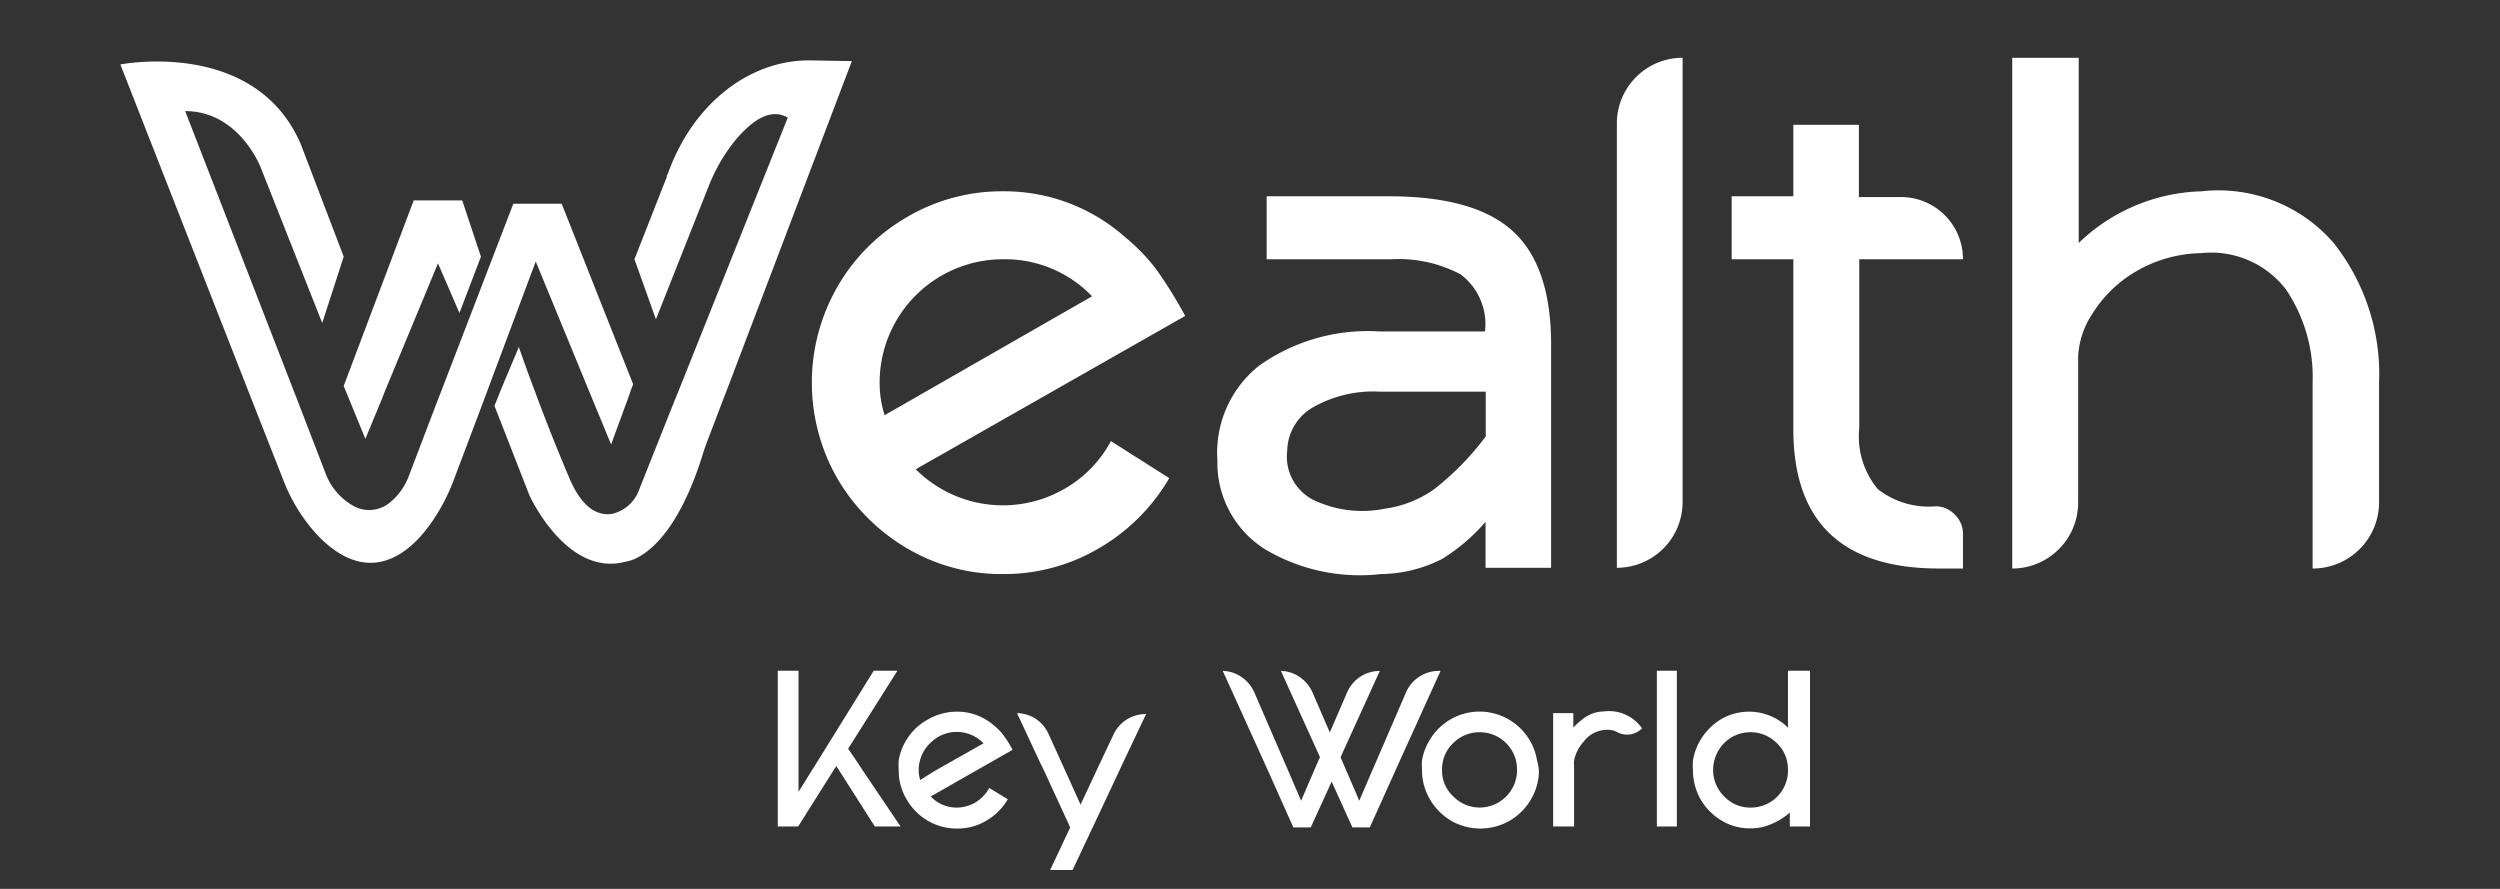
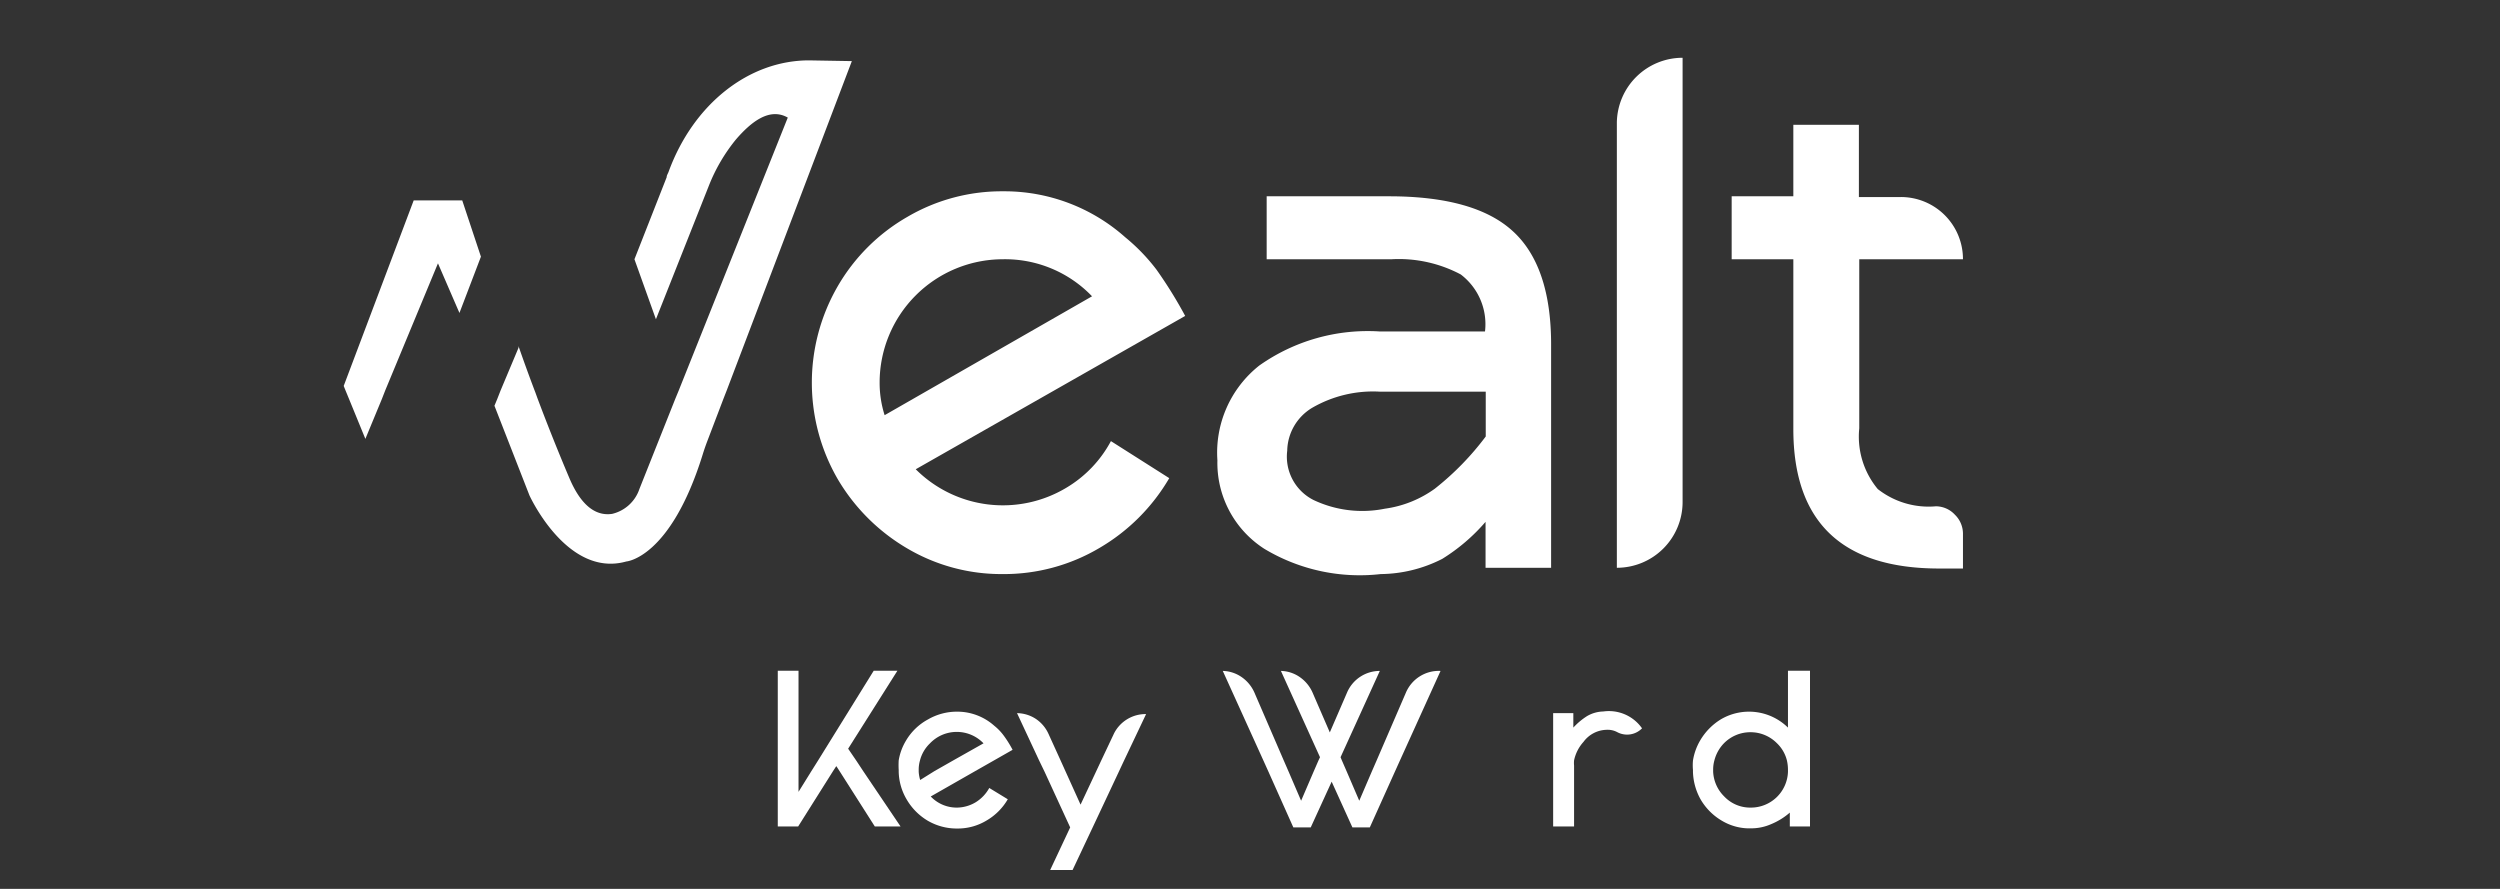
<svg xmlns="http://www.w3.org/2000/svg" id="Layer_1" data-name="Layer 1" width="135" height="48" viewBox="0 0 135 48">
  <rect x="0" y="0" width="135" height="48" fill="#333333" stroke="none" />
  <defs>
    <style>.cls-1{fill:#fff;}</style>
  </defs>
  <path class="cls-1" d="M57.58,26.34a6.66,6.66,0,0,1-8.13-1L64,17.06a23.73,23.73,0,0,0-1.55-2.5,10.32,10.32,0,0,0-1.69-1.75,9.82,9.82,0,0,0-6.6-2.48A10.07,10.07,0,0,0,49,11.71a10.22,10.22,0,0,0-3.77,3.76,10.4,10.4,0,0,0,0,10.39A10.53,10.53,0,0,0,49,29.62,10,10,0,0,0,54.14,31a10.11,10.11,0,0,0,5.23-1.41,10.48,10.48,0,0,0,3.77-3.77l-3.15-2A6.49,6.49,0,0,1,57.58,26.34Zm-9.81-3.92a5.75,5.75,0,0,1-.27-1.77A6.66,6.66,0,0,1,54.14,14a6.51,6.51,0,0,1,4.83,2Z" />
  <path class="cls-1" d="M81.71,12.5Q79.66,10.6,75,10.6H68.4V14h6.74a7.13,7.13,0,0,1,3.74.82,3.37,3.37,0,0,1,1.31,3.08H74.52A10.15,10.15,0,0,0,68,19.74a6,6,0,0,0-2.26,5.12,5.51,5.51,0,0,0,2.54,4.78A10,10,0,0,0,74.56,31a7.45,7.45,0,0,0,3.32-.82,10.13,10.13,0,0,0,2.34-2h0v2.48h3.54v-12C83.77,15.84,83.09,13.77,81.71,12.5ZM80.23,23.57a15.11,15.11,0,0,1-2.75,2.82,6,6,0,0,1-2.7,1.08A6.15,6.15,0,0,1,70.93,27a2.62,2.62,0,0,1-1.42-2.66,2.76,2.76,0,0,1,1.35-2.32,6.56,6.56,0,0,1,3.66-.87h5.71Z" />
  <path class="cls-1" d="M87.31,6.61V30.66a3.55,3.55,0,0,0,3.55-3.54v-24A3.55,3.55,0,0,0,87.31,6.61Z" />
  <path class="cls-1" d="M104.54,27.34a4.45,4.45,0,0,1-3.14-.93,4.43,4.43,0,0,1-1-3.28V14H106a3.35,3.35,0,0,0-3.36-3.36h-2.26V6.74H96.84V10.6H93.51V14h3.33v9.17q0,7.53,7.88,7.53H106V28.8a1.43,1.43,0,0,0-.43-1A1.41,1.41,0,0,0,104.54,27.34Z" />
-   <path class="cls-1" d="M126,13.1a8.23,8.23,0,0,0-7.11-2.77,9.94,9.94,0,0,0-6.64,2.79v-10h-3.59V30.7a3.56,3.56,0,0,0,3.56-3.54l0-7.93a4.61,4.61,0,0,1,.79-2.32,6.81,6.81,0,0,1,2.31-2.24,7.2,7.2,0,0,1,3.54-1,5.09,5.09,0,0,1,4.56,1.93,8.43,8.43,0,0,1,1.46,5.07V30.7a3.58,3.58,0,0,0,3.59-3.58V20.65A11.4,11.4,0,0,0,126,13.1Z" />
-   <path class="cls-1" d="M34.19,20.75l-.13.34-.16.46L33,24l-1-2.42-.19-.46-2.88-7-2.62,7-.17.46-1.62,4.29a10.22,10.22,0,0,1-1.34,2.51C22,30,19.87,31.64,17.24,29a9.19,9.19,0,0,1-1.91-3l-1.72-4.37-.18-.46L6.5,3.48s7.27-1.43,9.74,4.3l2.32,6.08L17.4,17.44,14.06,9S12.89,6,10,6l5.86,15.1.18.46,1.54,4A3.37,3.37,0,0,0,19,27.27,1.75,1.75,0,0,0,21,27.18a3.38,3.38,0,0,0,1.1-1.54l1.56-4.09.18-.46L27.72,11h2.61Z" />
  <polygon class="cls-1" points="25.97 13.86 24.81 16.9 23.65 14.22 20.8 21.09 20.62 21.55 19.73 23.7 18.85 21.55 18.66 21.09 18.56 20.84 22.34 10.82 24.96 10.82 25.97 13.86" />
  <path class="cls-1" d="M46,3.3,39.24,21.09l-.18.46-.85,2.23q-.15.39-.27.78c-1.74,5.59-4.12,5.76-4.12,5.76-3.2.9-5.23-3.57-5.23-3.57L26.7,21.91l.15-.36.18-.46L28,18.78l0-.09s.34,1,.87,2.4c.06.15.11.3.17.46.48,1.28,1.09,2.82,1.72,4.3.73,1.7,1.6,2,2.29,1.9a2.05,2.05,0,0,0,1.48-1.35l1.93-4.85.19-.46L42.54,6.35c-1-.57-2,.26-2.79,1.17A9.38,9.38,0,0,0,38.29,10l-2.87,7.24L34.26,14,36,9.57c0-.11.08-.21.11-.31,1.34-3.65,4.33-6,7.58-6Z" />
  <path class="cls-1" d="M46.64,41.68l-.41-.62-.43-.63,2.66-4.21H47.18l-3,4.84-.39.62-.67,1.08V36.22H42v8.41H43.1l1.89-3,.17-.26.17.26,1.91,3h1.39Z" />
  <path class="cls-1" d="M52.69,43.32a2,2,0,0,1-1,.29,1.93,1.93,0,0,1-1.43-.6l2.33-1.33,1.09-.62,1-.57a5.86,5.86,0,0,0-.48-.77,2.83,2.83,0,0,0-.51-.53,3,3,0,0,0-2-.76,3.11,3.11,0,0,0-1.58.42A3.07,3.07,0,0,0,48.92,40a3,3,0,0,0-.39,1.06,4.38,4.38,0,0,0,0,.52v.1a3.07,3.07,0,0,0,.43,1.49,3.22,3.22,0,0,0,1.14,1.15,3.11,3.11,0,0,0,1.58.42,3,3,0,0,0,1.59-.43,3.17,3.17,0,0,0,1.15-1.15l-1-.61A2.07,2.07,0,0,1,52.69,43.32Zm-3-1.2a2,2,0,0,1-.08-.44v-.1a1.81,1.81,0,0,1,.07-.52,1.94,1.94,0,0,1,.54-.92,2,2,0,0,1,2.89,0l-1.56.88-1.09.62Z" />
  <path class="cls-1" d="M60.16,39.6l-.69,1.46-.29.62-.83,1.77-.8-1.77-.28-.62-.66-1.45a1.92,1.92,0,0,0-.69-.8,1.89,1.89,0,0,0-1-.3l1.19,2.55.3.62,1.38,3-1.08,2.3h1.21l1.23-2.61,1.24-2.64.29-.62,1.21-2.55A1.91,1.91,0,0,0,60.16,39.6Z" />
  <path class="cls-1" d="M75.92,37.4l-1.58,3.66-.27.62-.67,1.56-.67-1.56-.27-.62-.07-.17,2.12-4.66a1.92,1.92,0,0,0-1.77,1.17l-.93,2.15-.94-2.17a2,2,0,0,0-.7-.83,1.86,1.86,0,0,0-1-.32l2.11,4.66-.08.17-.27.62-.67,1.56-.67-1.56-.27-.62-1.59-3.68a2,2,0,0,0-.7-.83,1.86,1.86,0,0,0-1-.32l2.19,4.83.28.62,1.34,3h.94l1.13-2.47,1.12,2.47h.94l1.35-3,.28-.62,2.19-4.83A1.93,1.93,0,0,0,75.92,37.4Z" />
-   <path class="cls-1" d="M83,41.06a3.15,3.15,0,0,0-1.53-2.21A3.13,3.13,0,0,0,77.18,40a3,3,0,0,0-.39,1.06,3,3,0,0,0,0,.52v.1a3.07,3.07,0,0,0,.43,1.49,3.22,3.22,0,0,0,1.14,1.15,3.18,3.18,0,0,0,3.16,0,3.17,3.17,0,0,0,1.15-1.15,3.07,3.07,0,0,0,.43-1.49v-.1A3,3,0,0,0,83,41.06ZM81.34,43a2,2,0,0,1-2.87,0,1.89,1.89,0,0,1-.6-1.33v-.1a2.24,2.24,0,0,1,.06-.52,1.94,1.94,0,0,1,.55-.93,2,2,0,0,1,1.42-.58,2,2,0,0,1,1.44.6,2,2,0,0,1,.52.91,2.24,2.24,0,0,1,.06.52v.1A2,2,0,0,1,81.34,43Z" />
  <path class="cls-1" d="M86.58,38.42a1.82,1.82,0,0,0-.88.25,3.63,3.63,0,0,0-.74.62v-.78H83.87v6.12H85V41.34a1.41,1.41,0,0,1,0-.28,2.15,2.15,0,0,1,.51-1,1.59,1.59,0,0,1,1.23-.65,1.1,1.1,0,0,1,.58.12,1.13,1.13,0,0,0,1.35-.2A2.18,2.18,0,0,0,86.58,38.42Z" />
-   <path class="cls-1" d="M89.47,36.22v8.41h1.08V36.22Z" />
  <path class="cls-1" d="M96.55,36.22v3.07a3,3,0,0,0-3.6-.46A3.28,3.28,0,0,0,91.8,40a3.11,3.11,0,0,0-.38,1.07,2.92,2.92,0,0,0,0,.51v.11a3.24,3.24,0,0,0,.42,1.49A3.2,3.2,0,0,0,93,44.33a2.9,2.9,0,0,0,1.59.4,2.66,2.66,0,0,0,1.06-.23,3.61,3.61,0,0,0,1-.62v.75h1.09V36.22Zm0,5.36v.1a2,2,0,0,1-2,1.93A1.93,1.93,0,0,1,93.1,43a2,2,0,0,1-.59-1.33v-.1a1.86,1.86,0,0,1,.07-.52,2.06,2.06,0,0,1,.51-.91,2,2,0,0,1,1.45-.6,2,2,0,0,1,1.4.58,1.94,1.94,0,0,1,.55.93A2.24,2.24,0,0,1,96.55,41.58Z" />
</svg>